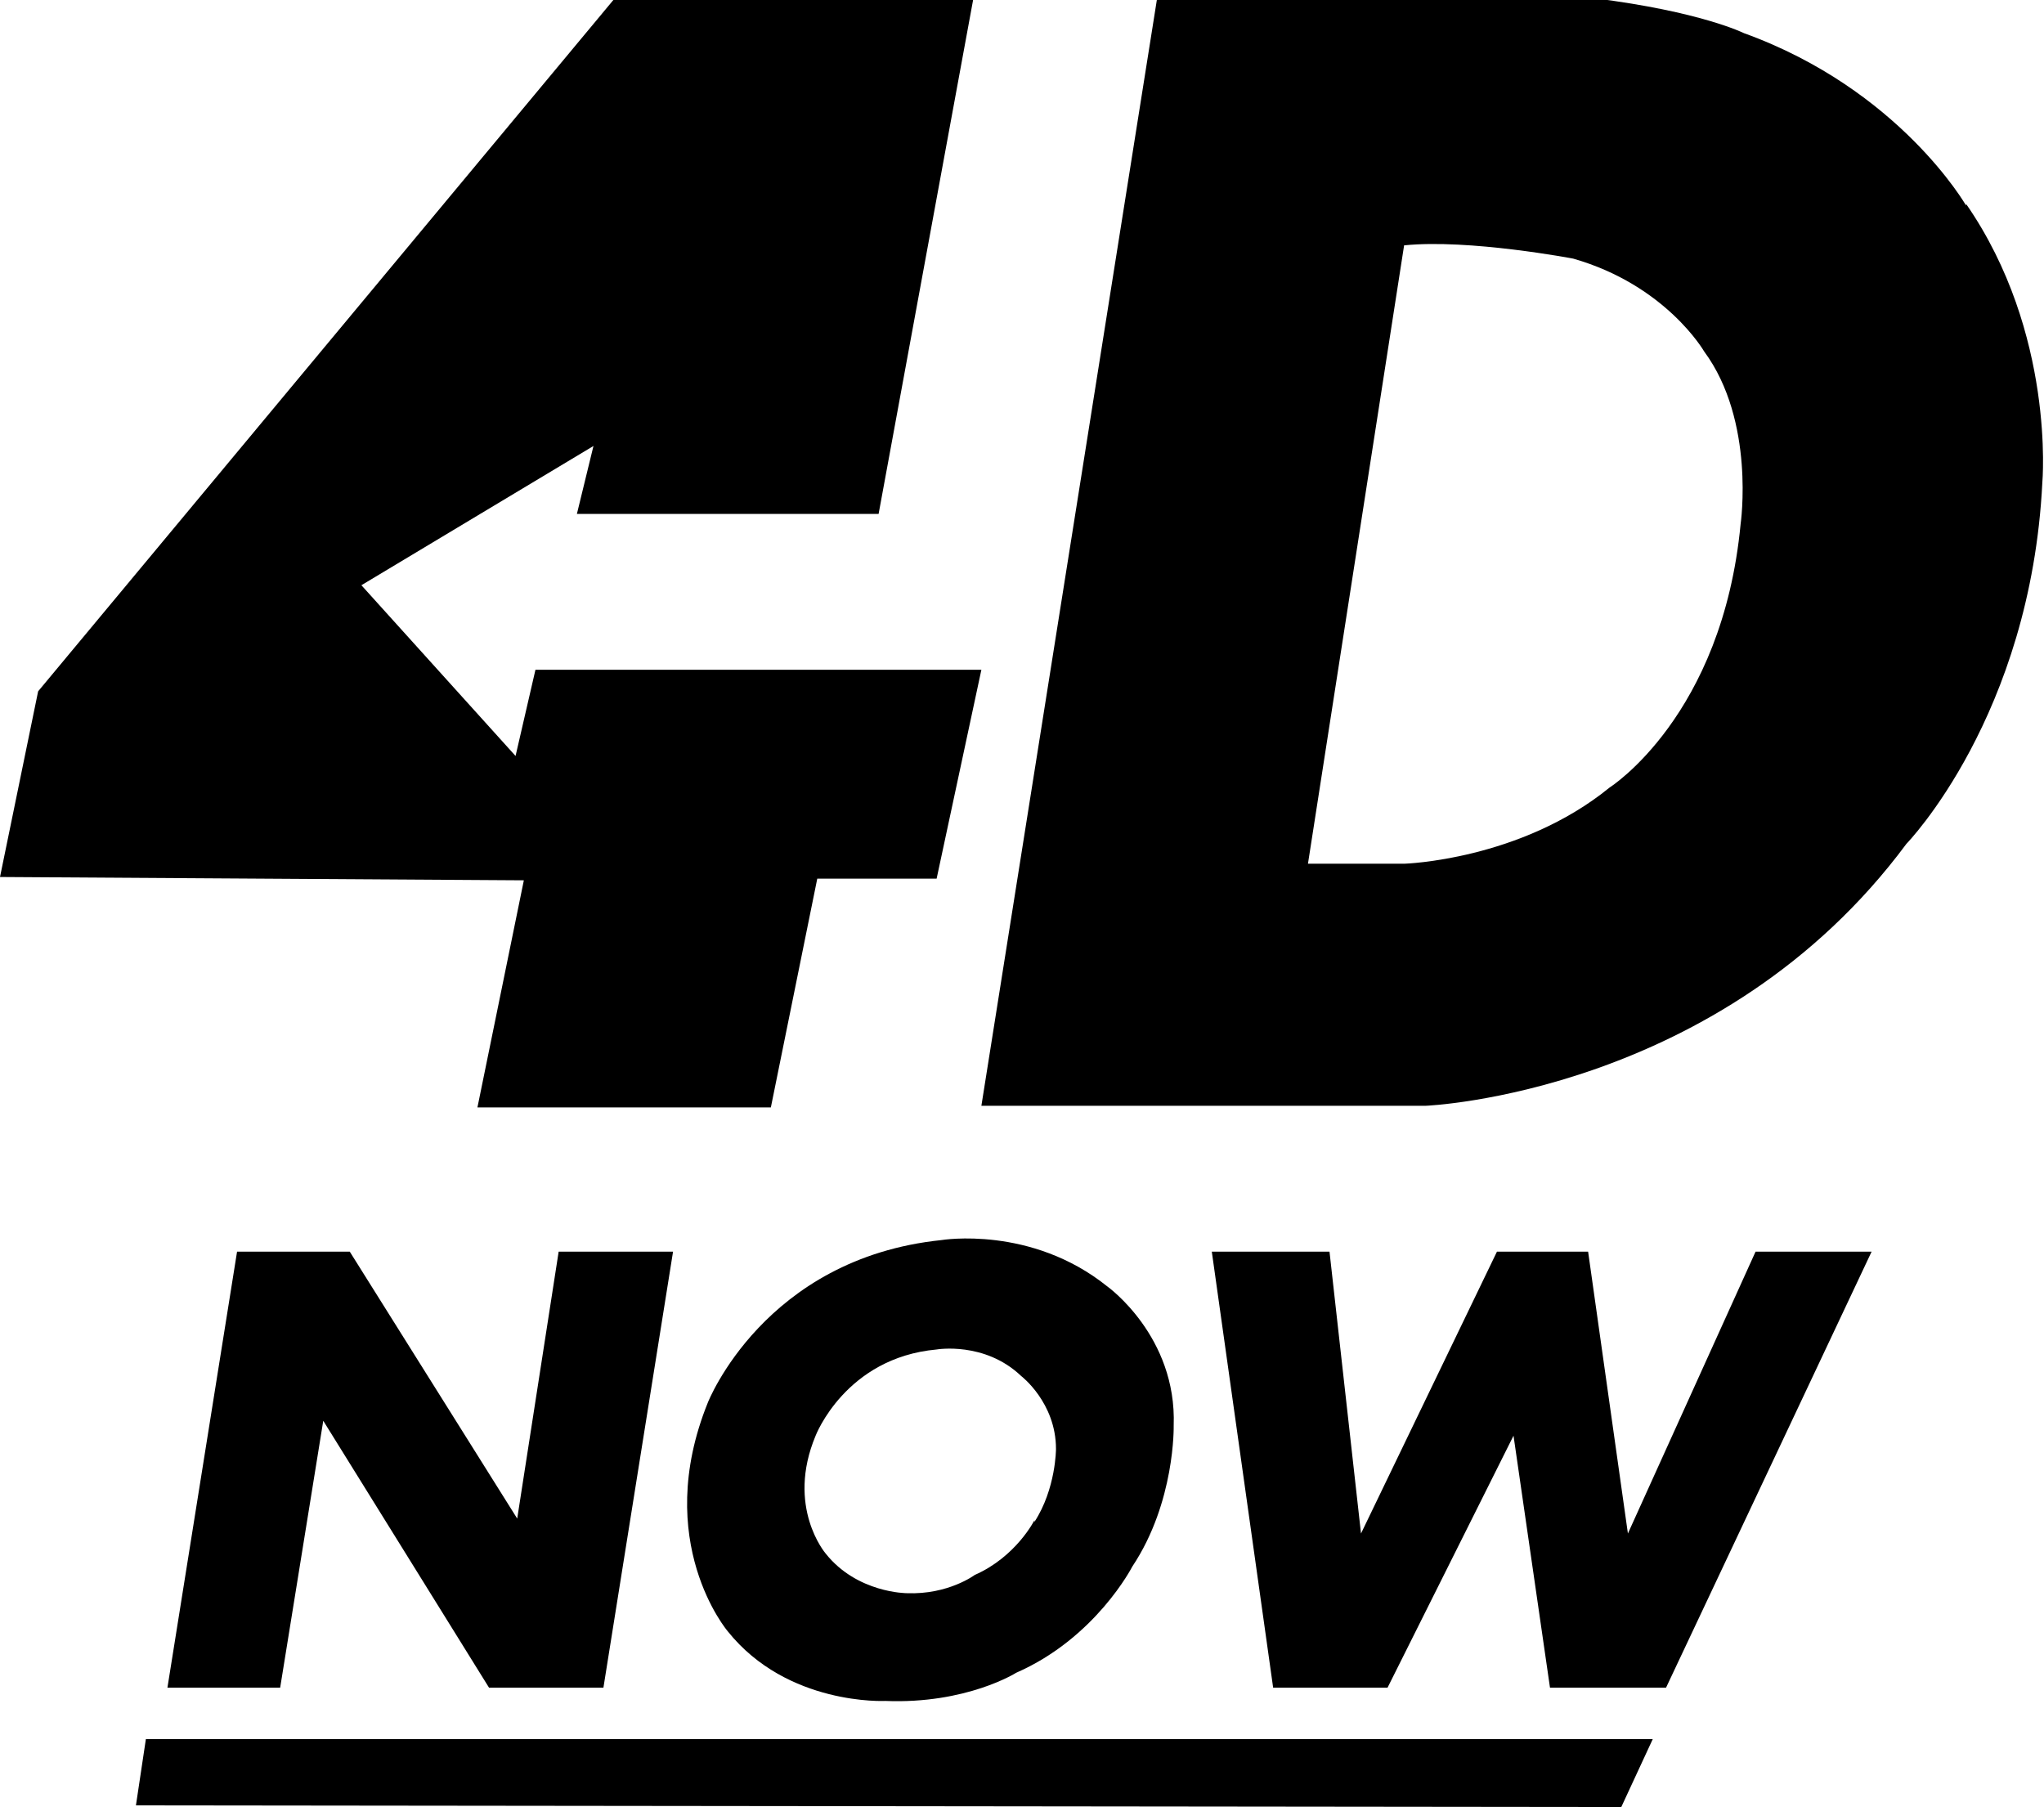
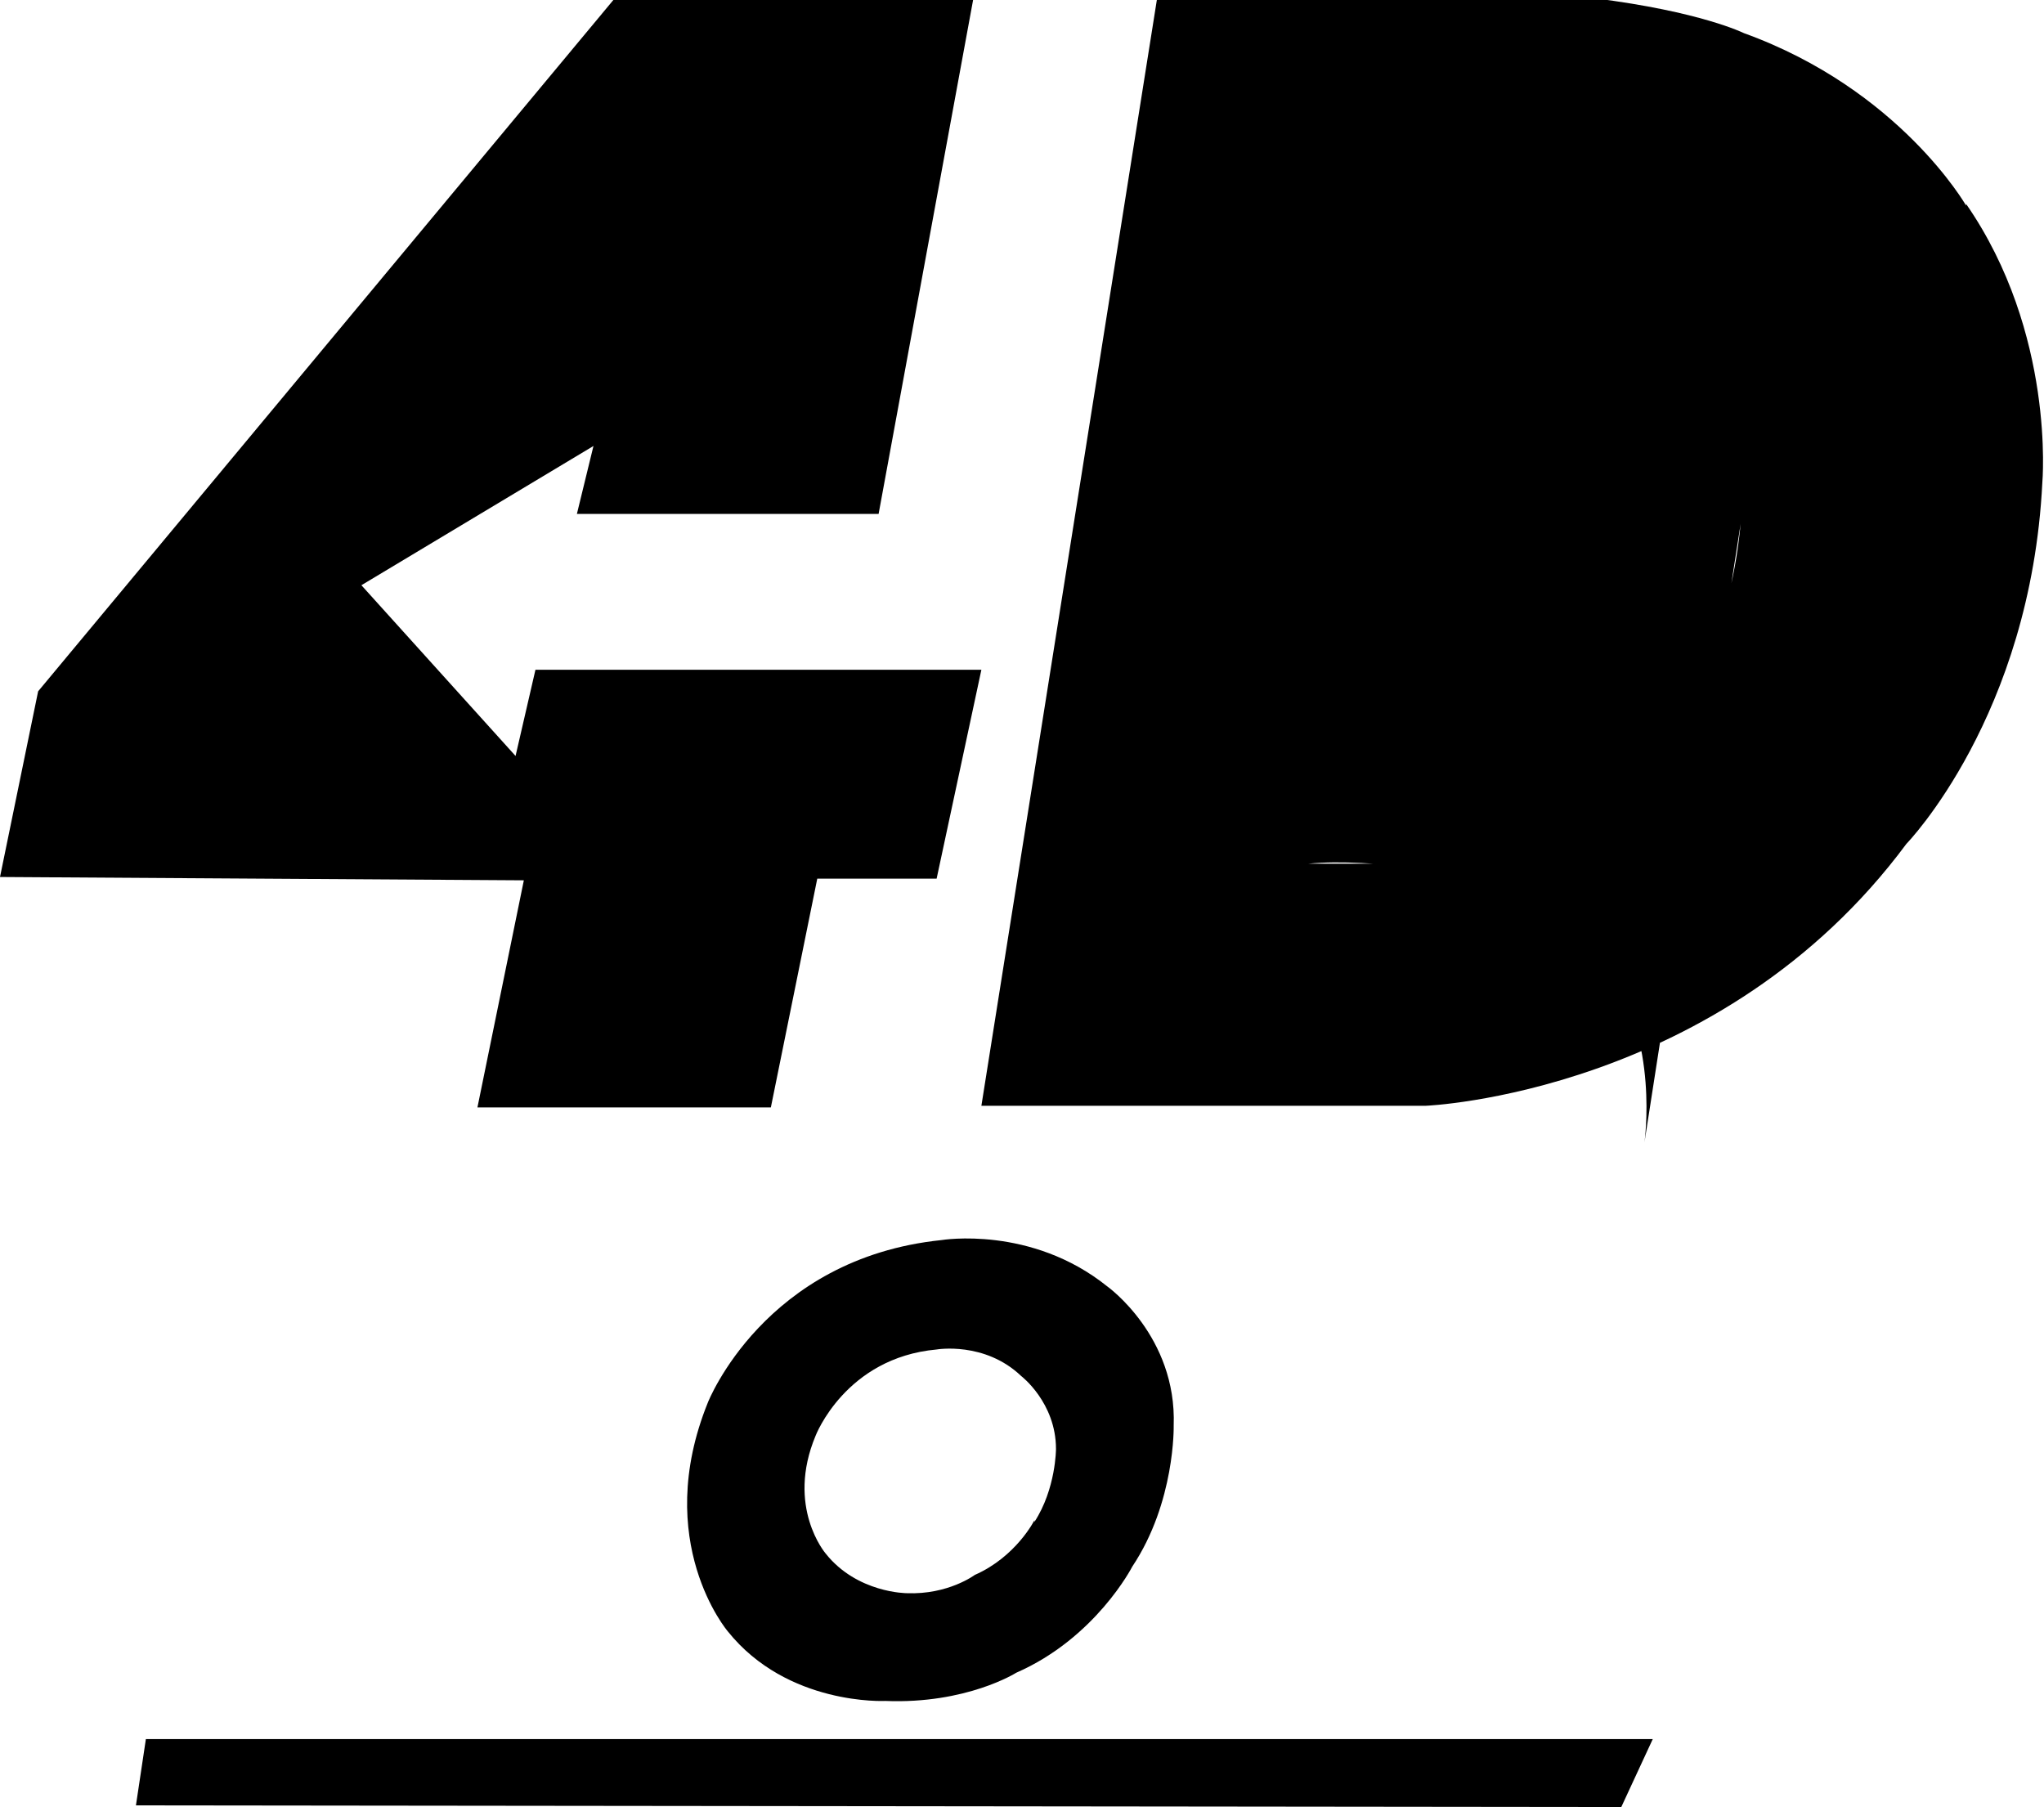
<svg xmlns="http://www.w3.org/2000/svg" id="Layer_2" data-name="Layer 2" viewBox="0 0 12.33 10.9">
  <g id="Layer_1-2" data-name="Layer 1">
    <g>
      <polygon points="5.87 0 3.7 0 .23 4.17 0 5.29 3.16 5.31 2.88 6.68 4.65 6.68 4.93 5.3 5.65 5.3 5.92 4.04 3.23 4.04 3.11 4.56 2.18 3.53 3.58 2.69 3.48 3.1 5.3 3.1 5.87 0" />
-       <path d="M11.86,1.24s-.4-.7-1.34-1.04c0,0-.26-.13-.9-.21h-2.64l-1.06,6.68h2.68s1.78-.07,2.9-1.58c0,0,.75-.77,.82-2.18,0,0,.08-.9-.46-1.68Zm-1.36,1.92c-.11,1.16-.79,1.59-.79,1.59-.54,.44-1.24,.46-1.24,.46h-.58l.58-3.73c.39-.04,1.02,.08,1.02,.08,.56,.16,.79,.56,.79,.56,.31,.42,.22,1.04,.22,1.04Z" />
-       <polygon points="1.43 7.55 1.01 10.18 1.69 10.18 1.95 8.57 2.95 10.18 3.64 10.18 4.06 7.55 3.37 7.55 3.12 9.16 2.11 7.55 1.43 7.55" />
+       <path d="M11.86,1.24s-.4-.7-1.34-1.04c0,0-.26-.13-.9-.21h-2.64l-1.06,6.68h2.68s1.78-.07,2.9-1.58c0,0,.75-.77,.82-2.18,0,0,.08-.9-.46-1.68Zm-1.36,1.92c-.11,1.16-.79,1.59-.79,1.59-.54,.44-1.24,.46-1.24,.46h-.58c.39-.04,1.02,.08,1.02,.08,.56,.16,.79,.56,.79,.56,.31,.42,.22,1.04,.22,1.04Z" />
      <path d="M6.68,7.76c-.46-.37-1-.28-1-.28-1.07,.11-1.41,.98-1.41,.98-.34,.84,.12,1.38,.12,1.38,.36,.45,.95,.42,.95,.42,.49,.02,.79-.17,.79-.17,.48-.21,.7-.64,.7-.64,.26-.39,.25-.85,.25-.85,.02-.54-.4-.84-.4-.84Zm-.44,1.41s-.11,.22-.36,.33c0,0-.16,.12-.41,.11,0,0-.3,0-.49-.24,0,0-.24-.28-.06-.71,0,0,.18-.47,.73-.52,0,0,.29-.05,.51,.16,0,0,.21,.16,.21,.44,0,0,0,.24-.13,.44Z" />
-       <polygon points="7.31 7.55 8.02 7.55 8.21 9.25 9.03 7.55 9.58 7.55 9.82 9.25 10.59 7.55 11.29 7.55 10.05 10.18 9.35 10.18 9.13 8.66 8.37 10.18 7.68 10.18 7.31 7.55" />
      <polygon points=".88 10.49 .82 10.89 9.78 10.9 9.97 10.49 .88 10.49" />
    </g>
  </g>
</svg>